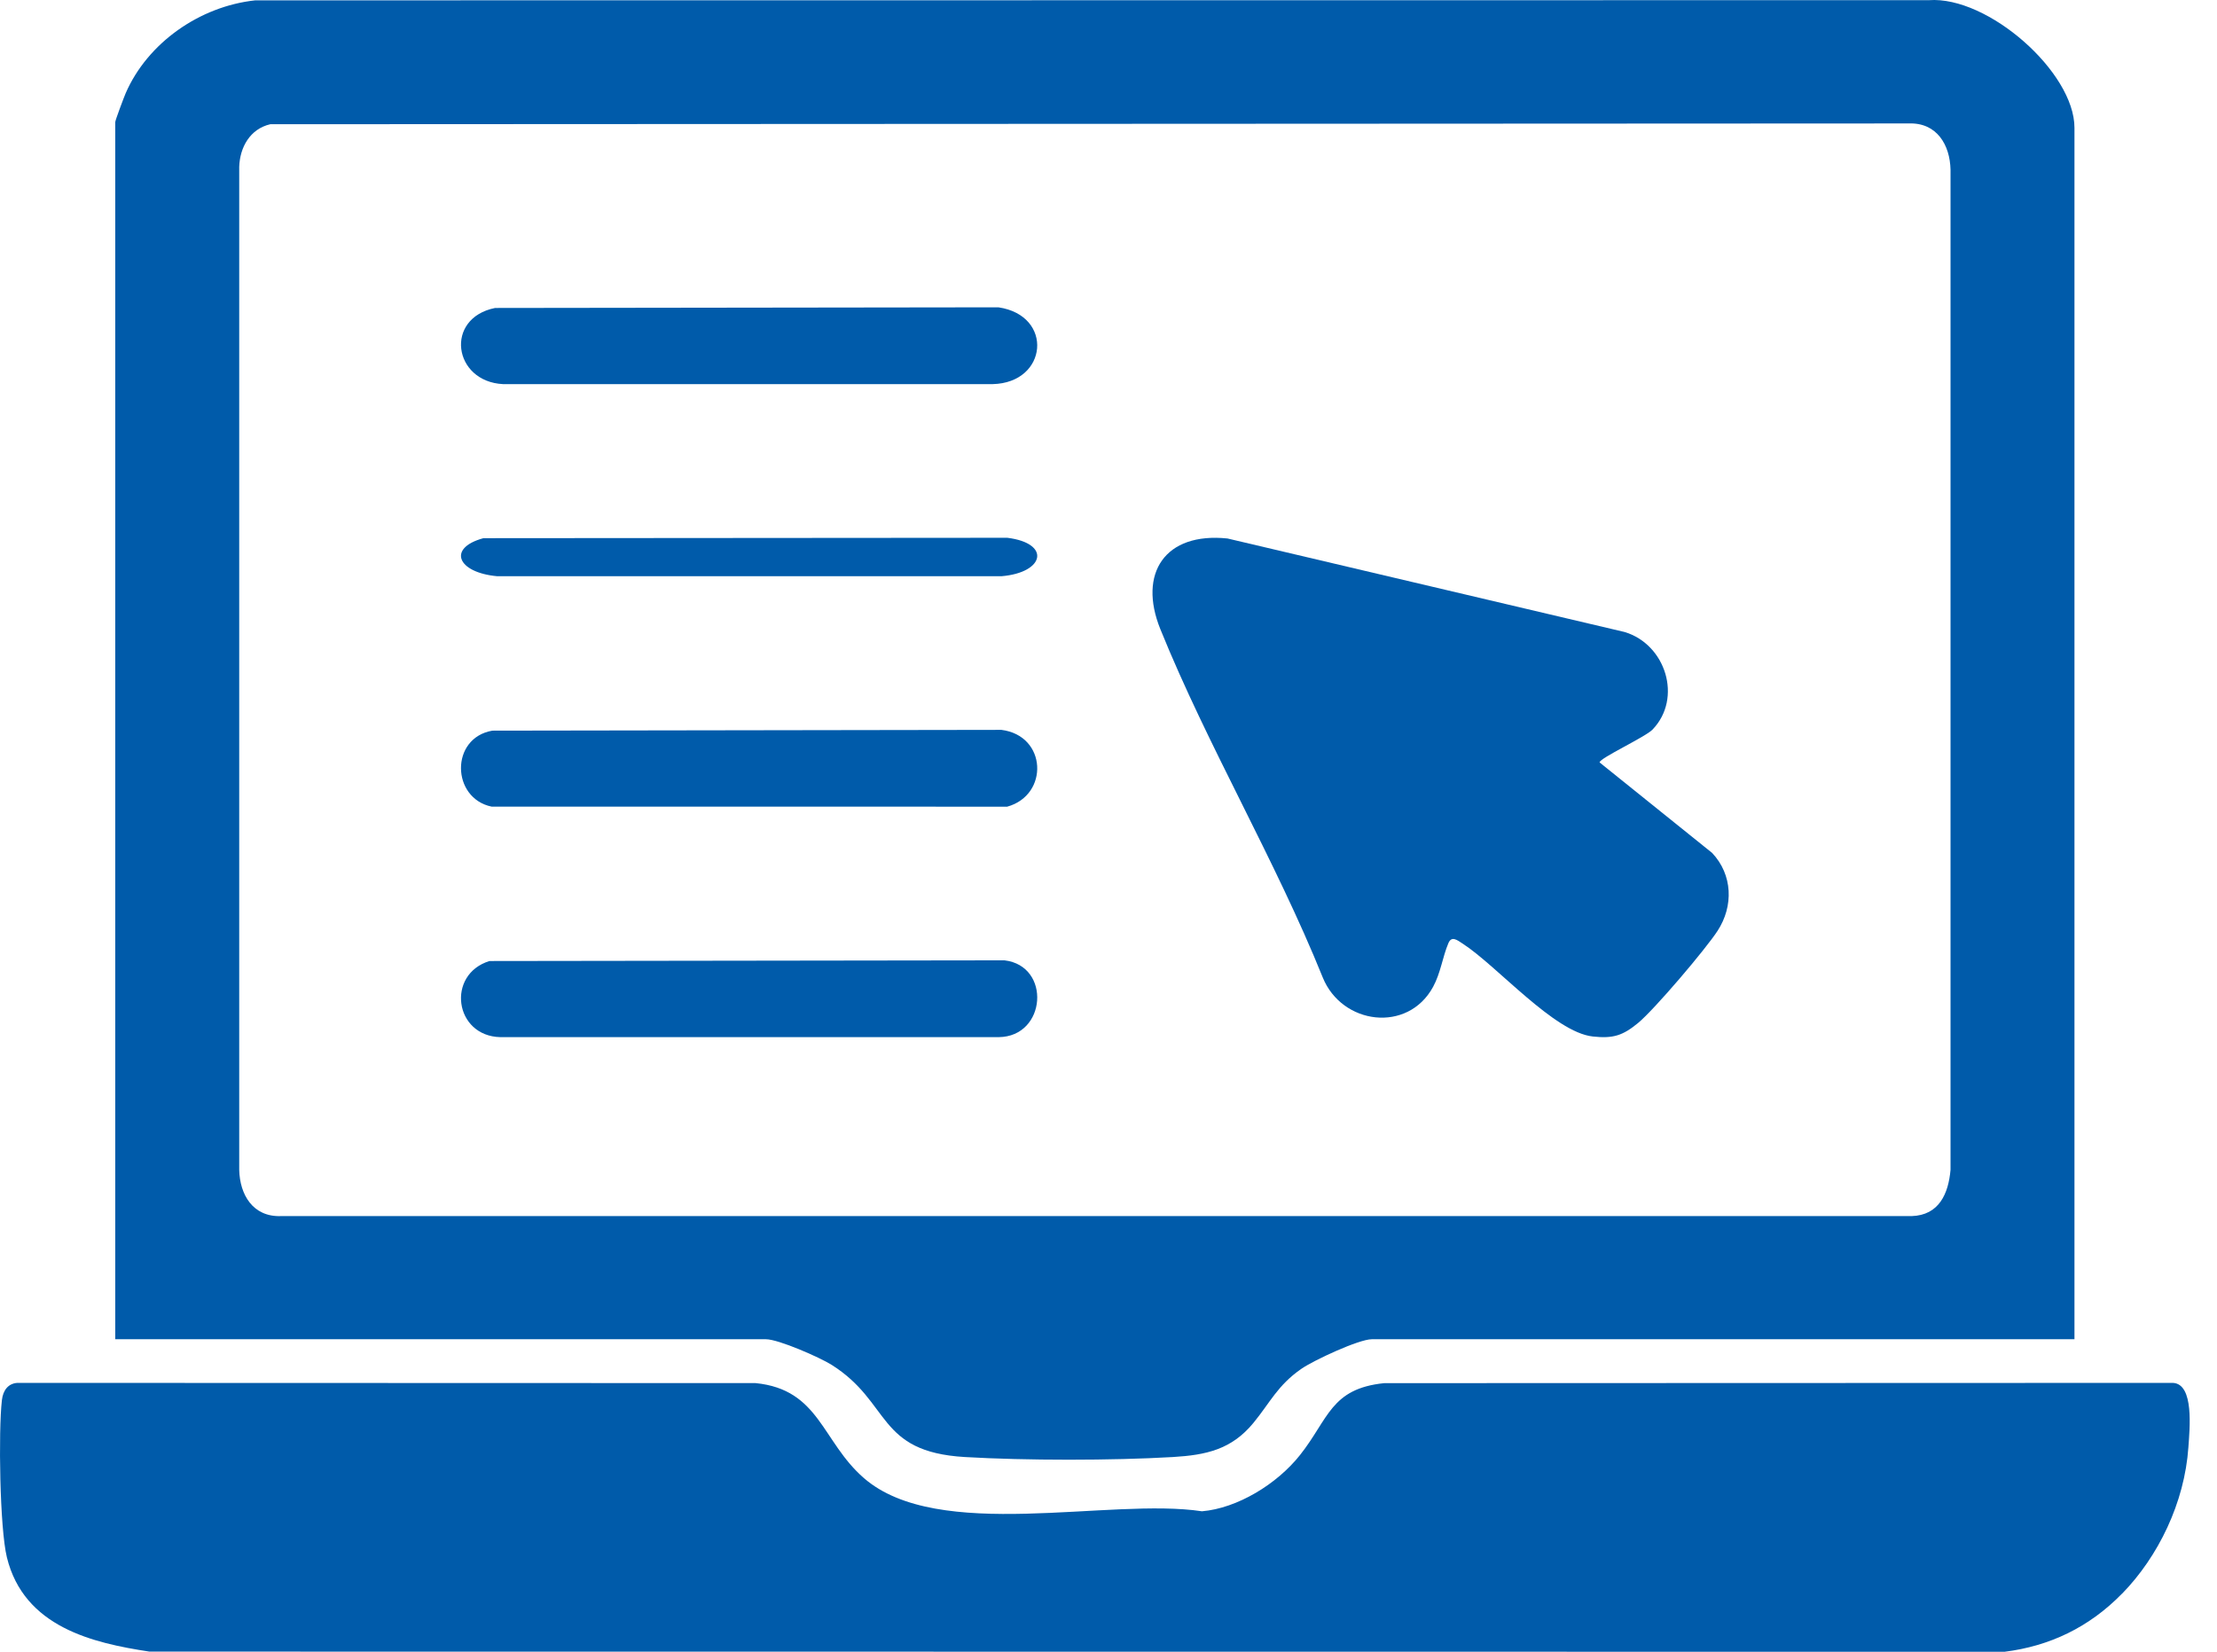
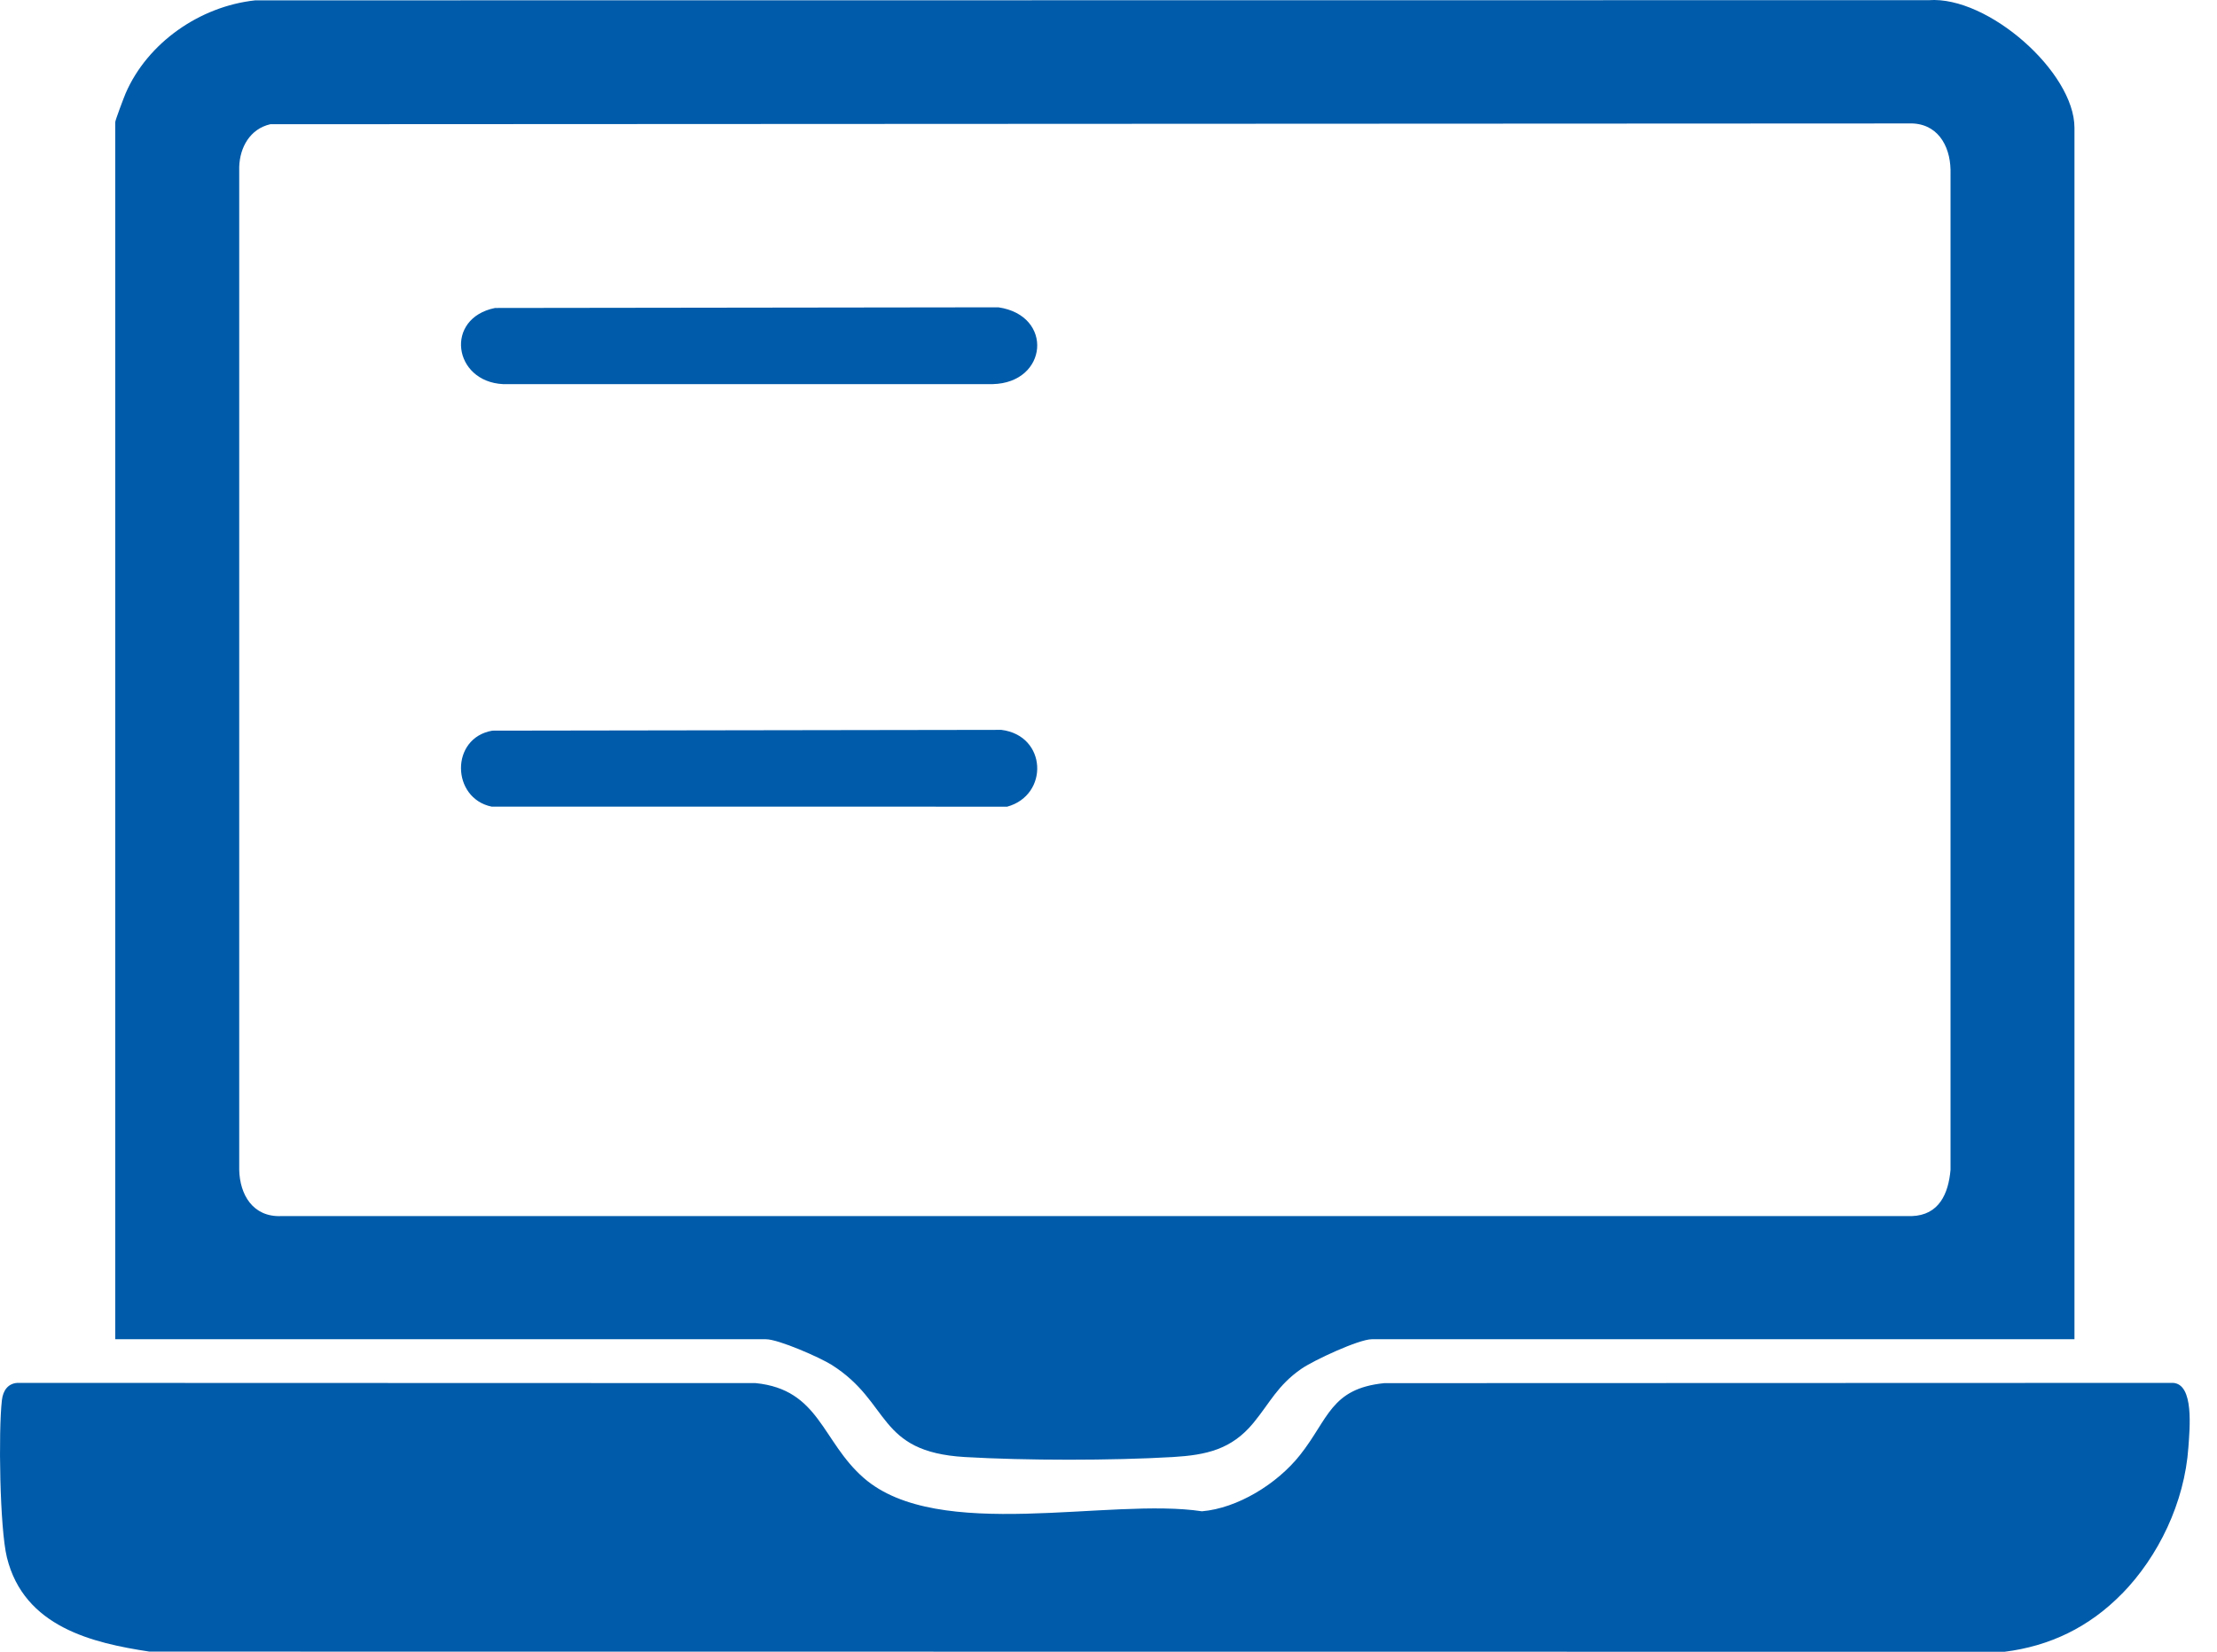
<svg xmlns="http://www.w3.org/2000/svg" width="51" height="38" viewBox="0 0 51 38" fill="none">
  <path d="M47.721 30.81H31.558C31.259 30.81 30.213 31.298 29.936 31.491C29.385 31.874 29.219 32.267 28.831 32.738C28.33 33.345 27.751 33.474 26.981 33.52C25.583 33.602 23.594 33.602 22.196 33.52C20.159 33.4 20.504 32.267 19.134 31.401C18.86 31.228 17.907 30.81 17.619 30.81H2.651V2.81C2.651 2.767 2.853 2.233 2.892 2.142C3.394 0.989 4.59 0.146 5.871 0.008L44.372 0.004C45.733 -0.095 47.721 1.661 47.721 2.939V30.81V30.81ZM6.218 2.858C5.751 2.966 5.517 3.39 5.503 3.839V26.913C5.516 27.481 5.815 28.001 6.465 27.977H43.974C44.61 27.958 44.822 27.457 44.87 26.913V3.903C44.857 3.335 44.557 2.816 43.907 2.84L6.218 2.858H6.218Z" fill="#005BAA" />
  <path d="M48.816 36.662C48.058 37.439 47.146 37.871 46.113 38L3.437 37.996C2.139 37.799 0.551 37.434 0.158 35.826C-0.006 35.152 -0.039 32.928 0.044 32.209C0.07 31.982 0.19 31.828 0.399 31.814L17.381 31.819C18.857 31.966 18.902 33.16 19.873 34.004C21.588 35.494 25.524 34.445 27.65 34.768C28.461 34.699 29.374 34.146 29.907 33.472C30.565 32.641 30.611 31.945 31.844 31.82L49.988 31.814C50.478 31.841 50.371 32.876 50.342 33.294C50.254 34.574 49.647 35.812 48.817 36.663L48.816 36.662Z" fill="#005BAA" />
-   <path d="M38.019 16.781C37.851 16.957 36.797 17.44 36.797 17.54L39.386 19.622C39.859 20.124 39.882 20.844 39.512 21.413C39.236 21.838 38.064 23.218 37.683 23.534C37.332 23.823 37.11 23.897 36.64 23.845C35.754 23.749 34.438 22.221 33.648 21.709C33.517 21.624 33.392 21.523 33.318 21.7C33.184 22.018 33.142 22.381 32.967 22.703C32.385 23.773 30.869 23.576 30.428 22.486C29.339 19.785 27.78 17.16 26.693 14.475C26.173 13.19 26.799 12.238 28.237 12.388L37.374 14.54C38.32 14.825 38.707 16.06 38.018 16.781H38.019Z" fill="#005BAA" />
  <path d="M11.389 7.085L22.968 7.07C24.245 7.258 24.108 8.808 22.834 8.837H11.572C10.422 8.779 10.22 7.319 11.389 7.085Z" fill="#005BAA" />
  <path d="M11.326 16.809L23.036 16.791C24.086 16.922 24.136 18.29 23.17 18.558L11.309 18.557C10.382 18.364 10.352 16.977 11.326 16.809Z" fill="#005BAA" />
-   <path d="M11.26 22.109L23.107 22.093C24.187 22.22 24.074 23.849 22.974 23.86H11.51C10.45 23.836 10.262 22.416 11.26 22.109V22.109Z" fill="#005BAA" />
-   <path d="M11.121 12.381L23.173 12.372C24.181 12.498 24.033 13.172 23.041 13.256H11.435C10.52 13.172 10.283 12.608 11.121 12.381Z" fill="#005BAA" />
</svg>